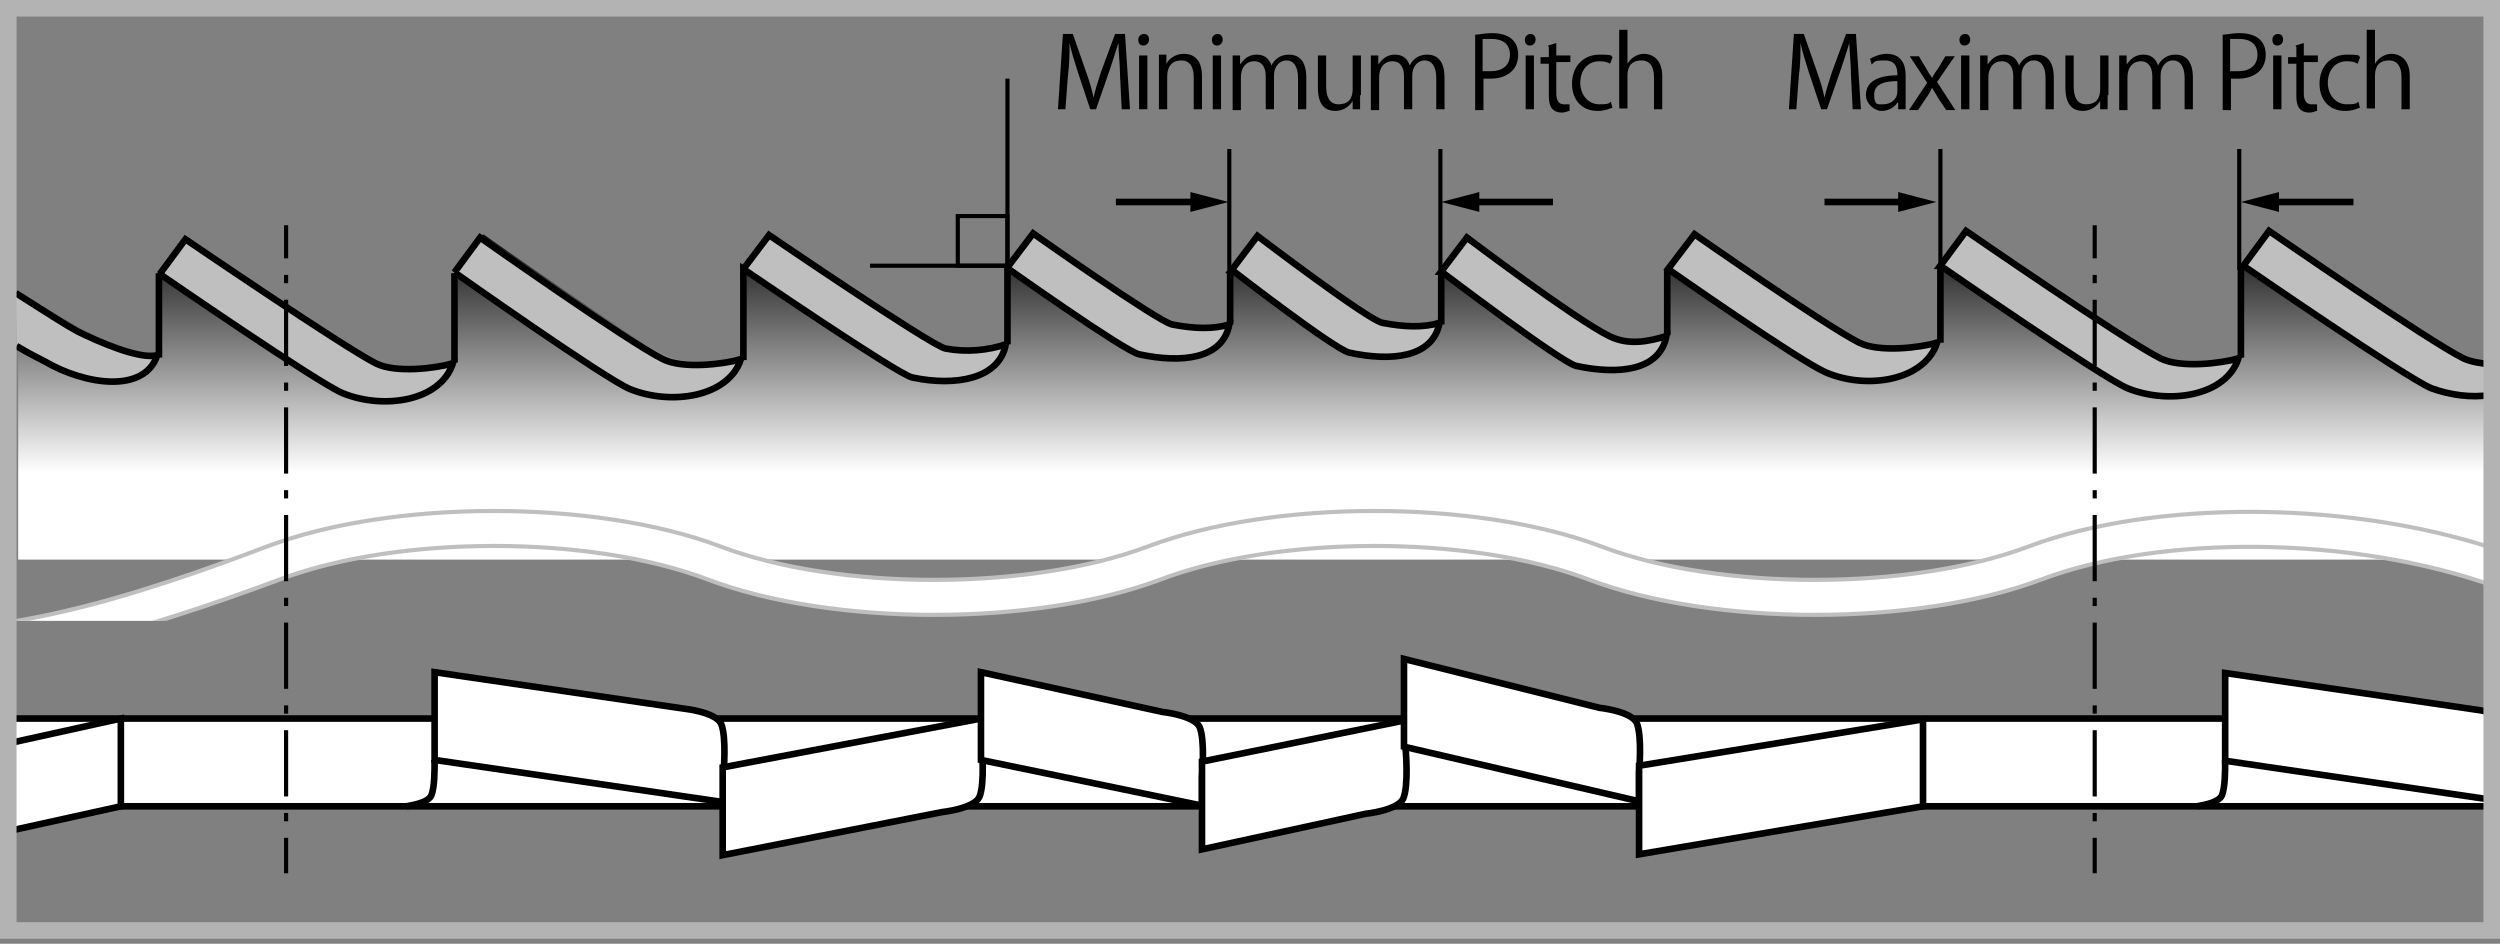
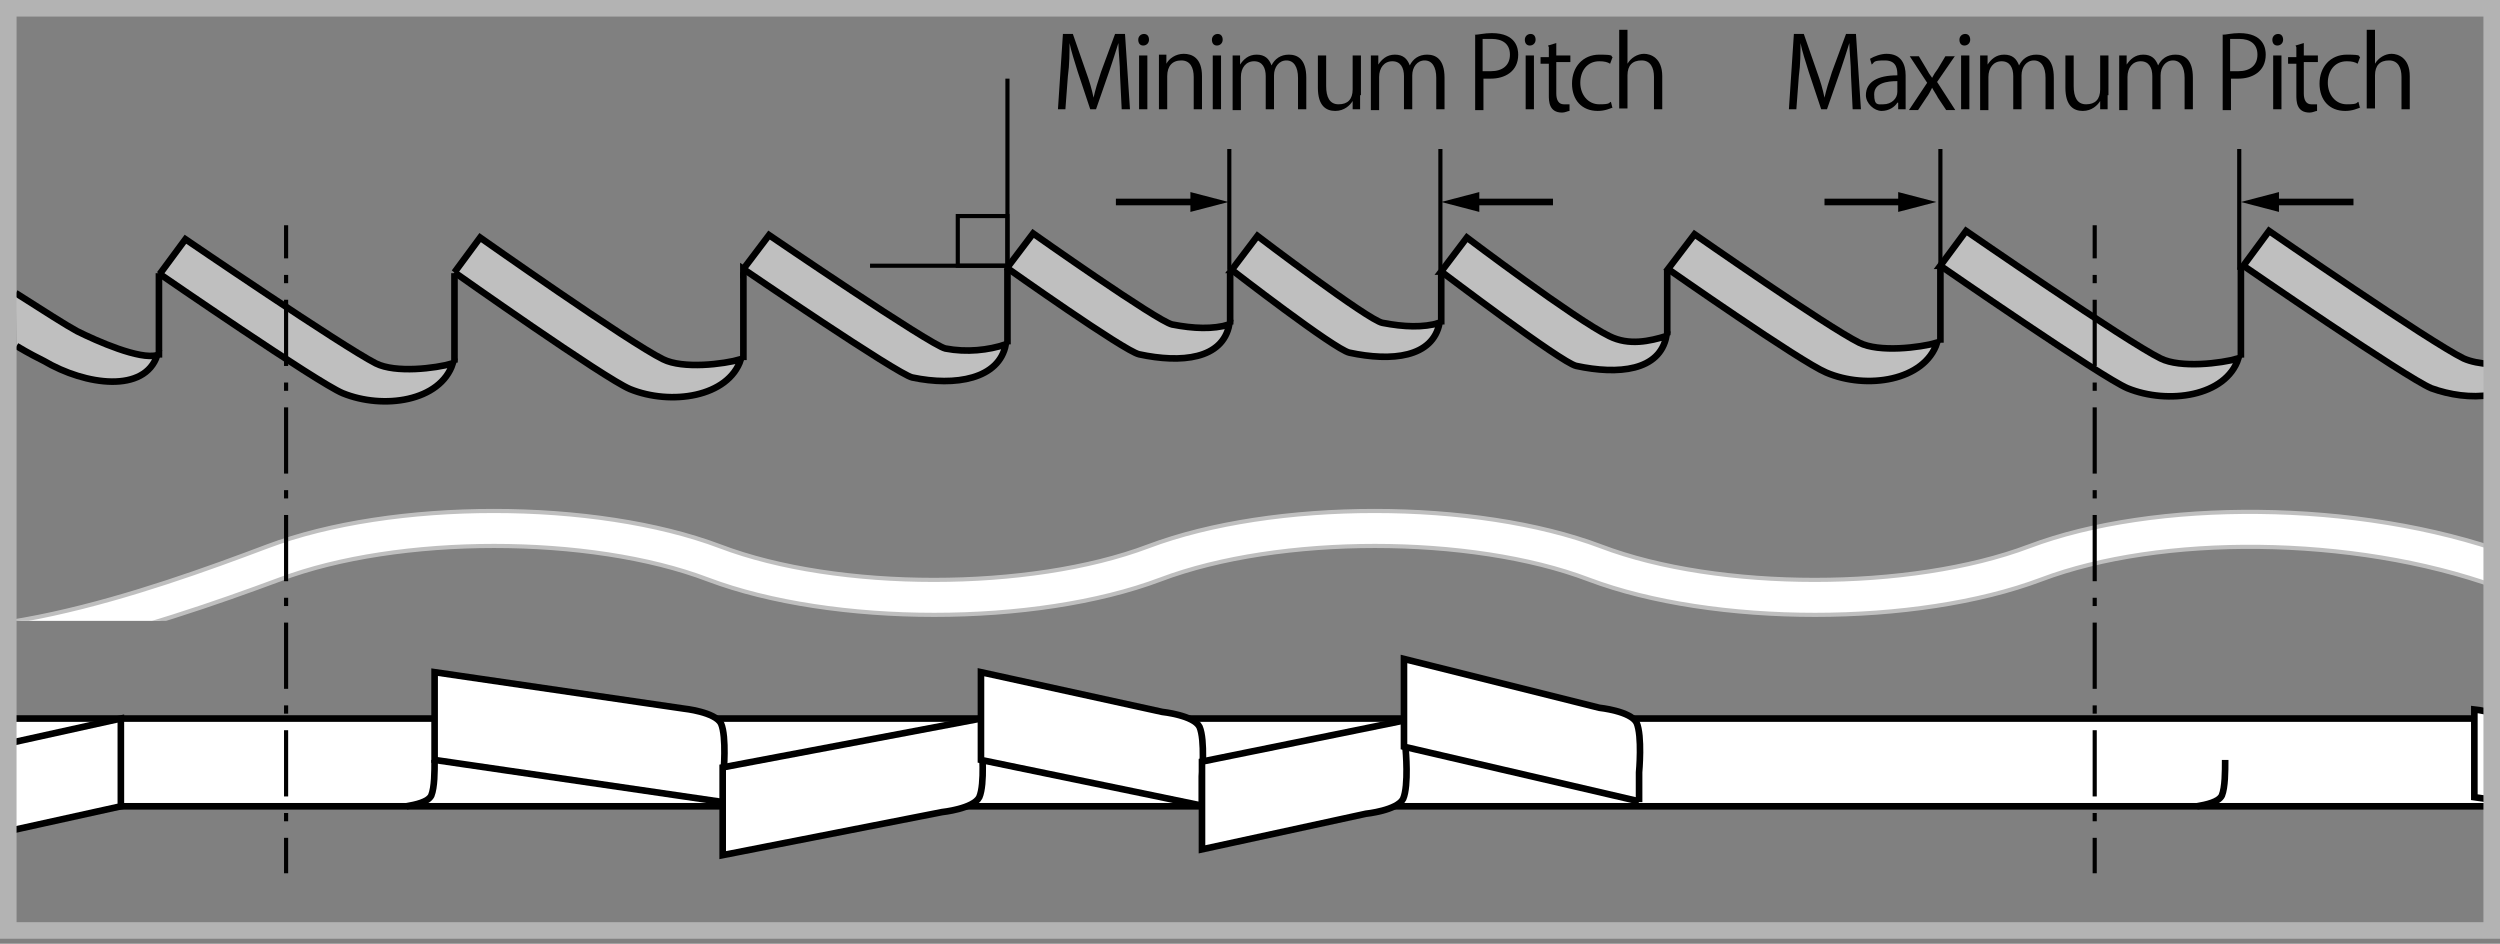
<svg xmlns="http://www.w3.org/2000/svg" width="302" height="114" version="1.1" viewBox="0 0 302 114">
  <rect x="0" y="0" width="302" height="114" fill="#808080" stroke="none" />
  <defs>
    <style>
.st0, .st1, .st2, .st3, .st4 { stroke: #000; }
.st0, .st2, .st3 { stroke-width: .8px; }
.st0, .st5 { fill: #fff; }
.st6, .st1, .st3, .st4, .st7 { fill: none; }
.st1, .st5, .st4 { stroke-width: .5px; }
.st8 { fill: url(#sid2); }
.st2 { fill: #bfbfbf; }
.st5 { stroke: #bfbfbf; }
.st4 { stroke-dasharray: 4 2 1 2 4 0; }
.st9 { clip-path: url(#sid3); }
.st7 { stroke: #b3b3b3; stroke-width: 2px; }
</style>
    <linearGradient id="sid2" x1="151.65" y1="-728.2" x2="151.65" y2="-697.3" gradientTransform="translate(0 -671.1) scale(1 -1)" gradientUnits="userSpaceOnUse">
      <stop offset="0" stop-color="#fff" />
      <stop offset="1" stop-color="#000" />
    </linearGradient>
    <clipPath id="sid3">
      <rect class="st6" x="1" y="57.7" width="300" height="17.3" />
    </clipPath>
  </defs>
-   <path class="st8" d="M300.9,45.7c-14.5-4.2-27-17.5-27-17.5l-3.3,4.6v11c-3.3.6-8.3,1.2-10.6,0-4.1-2-22.4-15.5-22.4-15.5l-3,4.3-.3,9c-3.4.6-8.1,1.5-10.4.3-4.1-2-19.1-13.1-19.1-13.1l-3.1,4.2v7.8c-2.1.6-5.5,1.2-7.9,0-4.1-2-16.5-11.9-16.5-11.9l-3.1,4.1v6.4c-2.1.6-5.1.6-7.6,0-1.8-.4-15.1-10.5-15.1-10.5l-3.1,4.1v6.4c-2.1.6-4.4.6-6.9,0-1.8-.4-16.8-11-16.8-11l-3.1,4.1v9c-2.1.6-4.7,1-7.3.5-1.8-.4-21.3-13.7-21.3-13.7l-3.1,4.1v10.6c-2.1.6-7,1.2-9.4,0-4.1-2-22.1-14.7-22.1-14.7l-3.1,4.2-.2,11.8c-2.1.6-6.9,1.2-9.3,0-4.1-2-23-15-23-15l-3.2,3.7-.2,10h.4c-2.1.6-7.4-2.1-9.8-3.2-1.3-.7-4.2-2.4-7.8-4.6v32.4h298.9v-22.1h0l-.2.2h0Z" />
  <rect class="st0" x="1.1" y="86.8" width="299.8" height="10.6" />
  <path class="st0" d="M87.4,97v-3.6s.4-4.4-.3-6c-.7-1.4-4.5-1.8-4.5-1.8l-30.1-4.4v10.6l34.9,5.1h0v.1Z" />
-   <path class="st0" d="M300.9,86.1c-1-.3-2-.4-2-.4l-30.1-4.4v10.6l32.1,4.7" />
+   <path class="st0" d="M300.9,86.1c-1-.3-2-.4-2-.4v10.6l32.1,4.7" />
  <path class="st3" d="M52.5,91.8c0,1.4,0,3.3-.4,4.3-.4.8-1.9,1.1-3,1.3" />
  <path class="st3" d="M268.8,91.8c0,1.4,0,3.3-.4,4.3-.4.8-1.9,1.1-3,1.3" />
  <path class="st0" d="M118.6,86.7v3.6s.4,4.4-.3,6c-.7,1.4-4.5,1.8-4.5,1.8l-26.5,5.2v-10.6l31.2-5.9h0l.1-.1Z" />
  <polygon class="st0" points="1 100.4 1 89.8 14.6 86.8 14.6 97.4 1 100.4" />
  <path class="st0" d="M145.2,97.4v-3.6s.4-4.4-.3-6c-.7-1.4-4.5-1.8-4.5-1.8l-21.9-4.8v10.6l26.6,5.5h.1v.1Z" />
  <path class="st0" d="M169.8,86.9v3.6s.4,4.4-.3,6c-.7,1.4-4.5,1.8-4.5,1.8l-19.8,4.3v-10.6l24.6-5h0v-.1Z" />
  <path class="st0" d="M198,96.9v-3.6s.4-4.4-.3-6c-.7-1.4-4.5-1.8-4.5-1.8l-23.6-5.9v10.6l28.4,6.6h0v.1Z" />
-   <polygon class="st0" points="232.3 86.9 232.3 97.4 198 103.2 198 92.5 232.3 86.9" />
  <line class="st3" x1="121.7" y1="41.6" x2="121.7" y2="32.5" />
  <line class="st3" x1="148.6" y1="39.2" x2="148.6" y2="32.8" />
  <line class="st3" x1="174.1" y1="39.2" x2="174.1" y2="32.8" />
  <line class="st3" x1="201.4" y1="40.5" x2="201.4" y2="32.59" />
  <line class="st3" x1="234.4" y1="32.2" x2="234.4" y2="41.4" />
  <line class="st3" x1="270.7" y1="43.2" x2="270.7" y2="32.3" />
  <line class="st3" x1="54.9" y1="43.8" x2="54.9" y2="33" />
  <path class="st2" d="M89.8,32.5l3.1-4.1s19.5,13.3,21.3,13.7c2.6.5,5.2.2,7.3-.5-.8,4.2-6.1,5.1-11.3,4-1.8-.4-20.4-13.1-20.4-13.1Z" />
  <path class="st2" d="M121.7,32.3l3.1-4.1s15,10.6,16.8,11c2.6.5,4.9.6,6.9,0-.8,4.2-5.8,4.7-10.9,3.6-1.8-.4-15.9-10.4-15.9-10.4h0v-.1Z" />
  <path class="st2" d="M148.8,32.6l3.1-4.1s13.4,10.2,15.1,10.5c2.6.5,4.9.6,6.9,0-.8,4.2-5.8,4.7-10.9,3.6-1.8-.4-14.2-10-14.2-10Z" />
  <path class="st2" d="M174.1,32.8l3.1-4.1s13.1,9.9,17.2,11.9c2.4,1.2,4.9.6,6.9,0-.8,4.2-5.8,4.7-10.9,3.6-1.8-.4-16.3-11.4-16.3-11.4h0Z" />
  <path class="st2" d="M201.5,32.5l3.2-4.2s15.9,11.1,19.9,13.1c2.4,1.2,7.3.6,9.4,0-1.5,4.6-8.5,5.7-13.4,3.6-3.1-1.3-19.1-12.5-19.1-12.5h0Z" />
  <path class="st2" d="M234.39,32.1l3.11-4.2s19.4,13.4,23.5,15.4c2.4,1.2,7.3.6,9.4,0-1.5,4.6-8.5,5.6-13.4,3.6-3.1-1.3-22.61-14.8-22.61-14.8h0Z" />
  <path class="st2" d="M300.9,47.7c-2.4.4-5,0-7.2-.8-3.1-1.3-22.7-14.8-22.7-14.8l3.1-4.2s19.4,13.4,23.5,15.4c.9.4,2,.6,3.3.7" />
  <path class="st2" d="M54.9,32.9l3.1-4.2s18,12.7,22.1,14.7c2.4,1.2,7.3.6,9.4,0-1.5,4.6-8.5,5.6-13.4,3.6-3.1-1.3-21.2-14.1-21.2-14.1Z" />
  <line class="st3" x1="19.2" y1="43.2" x2="19.2" y2="33" />
  <path class="st2" d="M19.3,33.1l3.1-4.2s18.9,12.9,23,15c2.4,1.2,7.2.6,9.3,0-1.5,4.6-8.4,5.6-13.3,3.6-3.1-1.3-22.1-14.4-22.1-14.4Z" />
  <path class="st2" d="M1.9,35.4c3.3,2.1,6.1,3.9,7.4,4.6,2.4,1.2,7.6,3.5,9.7,2.9-1.5,4.6-8.6,3.7-13.7.7-.6-.3-1.8-.9-3.3-1.8" />
  <line class="st3" x1="89.8" y1="43.5" x2="89.8" y2="32.9" />
  <line class="st1" x1="105.1" y1="32.1" x2="121.7" y2="32.1" />
  <line class="st1" x1="121.7" y1="32.1" x2="121.7" y2="9.5" />
  <rect class="st1" x="115.7" y="26.1" width="6" height="6" />
  <line class="st1" x1="148.5" y1="18" x2="148.5" y2="32.6" />
  <line class="st1" x1="174" y1="18" x2="174" y2="32.6" />
  <line class="st1" x1="234.4" y1="18" x2="234.4" y2="32.6" />
  <line class="st1" x1="270.5" y1="18" x2="270.5" y2="32.6" />
  <line class="st3" x1="134.8" y1="24.4" x2="144.6" y2="24.4" />
  <polygon points="143.8 25.6 148.4 24.4 143.8 23.2 143.8 25.6" />
  <line class="st3" x1="187.6" y1="24.4" x2="177.8" y2="24.4" />
  <polygon points="178.7 25.6 174.1 24.4 178.7 23.2 178.7 25.6" />
  <line class="st3" x1="220.4" y1="24.4" x2="230.1" y2="24.4" />
  <polygon points="229.3 25.6 233.9 24.4 229.3 23.2 229.3 25.6" />
  <line class="st3" x1="284.3" y1="24.4" x2="274.5" y2="24.4" />
  <polygon points="275.3 25.6 270.7 24.4 275.3 23.2 275.3 25.6" />
  <g class="st9">
    <path class="st5" d="M303.1,66.9c-18.3-6.6-42.9-6.6-58-.9-14.3,5.4-37.5,5.4-51.7,0-15.1-5.7-39.6-5.7-54.7,0-14.3,5.4-37.5,5.4-51.7,0-15.1-5.7-39.6-5.7-54.7,0-14.3,5.4-37.5,13.6-51.7,8.2l-1.5,4c15.1,5.7,39.6-2.6,54.7-8.2,14.3-5.4,37.5-5.4,51.7,0,15.1,5.7,39.6,5.7,54.7,0,14.3-5.4,37.5-5.4,51.7,0,15.1,5.7,39.6,5.7,54.7,0,14.3-5.4,37.5-5.4,55,.9l1.5-4Z" />
  </g>
  <rect class="st7" x="1" y="1" width="300" height="111.4" />
  <path d="M136.5,13.2h-1l-.2-4.1c0-1.3-.2-3-.2-3.9h0c-.3,1-.7,2.2-1.1,3.4l-1.6,4.6h-.7l-1.5-4.5c-.4-1.3-.8-2.5-1-3.5h0c0,1.1,0,2.6-.2,4l-.3,4h-.9l.6-9.1h1.2l1.6,4.6c.4,1.1.7,2.1.9,3.1h0c.2-.9.5-1.9.9-3.1l1.7-4.6h1.2l.6,9.1h0Z" />
  <path d="M138.1,5.5c-.4,0-.6-.3-.6-.7s.3-.7.7-.7.6.3.6.7-.3.7-.7.7ZM138.6,13.2h-1v-6.5h1v6.5Z" />
  <path d="M145.2,13.2h-1v-3.9c0-1.1-.4-2-1.5-2s-1.7.7-1.7,1.9v4h-1v-6.6h.9v1.1h0c.3-.6,1.1-1.2,2.1-1.2s2.2.5,2.2,2.7v4Z" />
  <path d="M147,5.5c-.4,0-.6-.3-.6-.7s.3-.7.7-.7.6.3.6.7-.3.7-.7.7ZM147.5,13.2h-1v-6.5h1v6.5Z" />
  <path d="M157.8,13.2h-1v-3.8c0-1.3-.5-2.1-1.4-2.1s-1.5.8-1.5,1.8v4.1h-1v-4c0-1-.4-1.8-1.4-1.8s-1.6.8-1.6,1.9v4h-1v-6.6h.9v1.1h0c.4-.6,1-1.2,2-1.2s1.5.5,1.8,1.3h0c.4-.8,1.1-1.3,2.1-1.3s2.1.5,2.1,2.8v3.9-.1Z" />
  <path d="M164.3,11.5v1.7h-.9v-1h0c-.3.5-1,1.2-2.1,1.2s-2.1-.6-2.1-2.8v-3.9h1v3.7c0,1.3.4,2.2,1.5,2.2s1.7-.6,1.7-1.8v-4.1h1v4.8h-.1Z" />
  <path d="M174.5,13.2h-1v-3.8c0-1.3-.5-2.1-1.4-2.1s-1.5.8-1.5,1.8v4.1h-1v-4c0-1-.4-1.8-1.4-1.8s-1.6.8-1.6,1.9v4h-1v-6.6h.9v1.1h0c.4-.6,1-1.2,2-1.2s1.5.5,1.8,1.3h0c.4-.8,1.1-1.3,2.1-1.3s2.1.5,2.1,2.8v3.9-.1Z" />
  <path d="M178.1,4.2c.5,0,1.2-.2,2.1-.2,3,0,3.2,1.9,3.2,2.6,0,2.1-1.7,2.9-3.3,2.9s-.7,0-.9,0v3.8h-1V4.2h-.1ZM179.1,8.6h1c1.4,0,2.3-.7,2.3-2s-.9-1.9-2.2-1.9-.9,0-1.1,0v3.9Z" />
  <path d="M184.8,5.5c-.4,0-.6-.3-.6-.7s.3-.7.7-.7.6.3.6.7-.3.7-.7.7ZM185.3,13.2h-1v-6.5h1v6.5Z" />
  <path d="M187,5.5l1-.3v1.5h1.7v.8h-1.7v3.8c0,.8.3,1.3.9,1.3h.7v.8c-.2,0-.5.2-.9.2-1.6,0-1.6-1.4-1.6-2.1v-3.8h-1v-.8h1v-1.2l-.1-.2Z" />
  <path d="M194.8,13c-.3.1-.9.4-1.8.4-1.9,0-3.1-1.3-3.1-3.3s1.3-3.5,3.3-3.5,1.3.2,1.6.3l-.3.8c-.3-.2-.7-.3-1.3-.3-1.5,0-2.3,1.2-2.3,2.6s.9,2.6,2.3,2.6,1.1-.2,1.4-.3l.2.8v-.1Z" />
  <path d="M200.8,13.2h-1v-3.9c0-1.1-.4-2-1.5-2s-1.7.6-1.7,1.8v4h-1V3.6h1v4.1h0c.4-.7,1.2-1.2,2-1.2s2.2.5,2.2,2.7v4Z" />
  <path d="M224.8,13.2h-1l-.2-4.1c0-1.3-.2-3-.2-3.9h0c-.3,1-.7,2.2-1.1,3.4l-1.6,4.6h-.7l-1.5-4.5c-.4-1.3-.8-2.5-1-3.5h0c0,1.1,0,2.6-.2,4l-.3,4h-.9l.6-9.1h1.2l1.6,4.6c.4,1.1.7,2.1.9,3.1h0c.2-.9.5-1.9.9-3.1l1.7-4.6h1.2s.6,9.1.6,9.1Z" />
  <path d="M230.2,11.6v1.6h-.9v-.8h-.1c-.3.5-1,1-1.9,1s-1.9-.9-1.9-1.9c0-1.6,1.4-2.4,3.8-2.4,0-.6,0-1.8-1.5-1.8s-1.2.2-1.6.5l-.2-.7c.5-.3,1.3-.6,2-.6,1.8,0,2.3,1.3,2.3,2.6v2.5h0ZM229.2,9.8c-1.2,0-2.8.2-2.8,1.6s.5,1.2,1.1,1.2c1,0,1.7-.7,1.7-1.5v-1.3Z" />
  <path d="M236.2,6.7l-2.2,3.2,2.2,3.4h-1.1l-1-1.5c-.2-.4-.5-.8-.7-1.2h0c-.2.4-.4.8-.7,1.2l-1,1.5h-1.1l2.2-3.3-2.1-3.2h1.1l.9,1.5c.2.4.4.7.7,1.1h0c.2-.4.4-.7.7-1.1l.9-1.5h1.1l.1-.1Z" />
  <path d="M237.3,5.5c-.4,0-.6-.3-.6-.7s.3-.7.7-.7.6.3.6.7-.3.7-.7.7ZM237.9,13.2h-1v-6.5h1v6.5Z" />
  <path d="M248.1,13.2h-1v-3.8c0-1.3-.5-2.1-1.4-2.1s-1.5.8-1.5,1.8v4.1h-1v-4c0-1-.4-1.8-1.4-1.8s-1.6.8-1.6,1.9v4h-1v-6.6h.9v1.1h0c.4-.6,1-1.2,2-1.2s1.5.5,1.8,1.3h0c.4-.8,1.1-1.3,2.1-1.3s2.1.5,2.1,2.8v3.9-.1Z" />
  <path d="M254.6,11.5v1.7h-.9v-1h0c-.3.5-1,1.2-2.1,1.2s-2.1-.6-2.1-2.8v-3.9h1v3.7c0,1.3.4,2.2,1.5,2.2s1.7-.6,1.7-1.8v-4.1h1v4.8h-.1Z" />
  <path d="M264.9,13.2h-1v-3.8c0-1.3-.5-2.1-1.4-2.1s-1.5.8-1.5,1.8v4.1h-1v-4c0-1-.4-1.8-1.4-1.8s-1.6.8-1.6,1.9v4h-1v-6.6h.9v1.1h0c.4-.6,1-1.2,2-1.2s1.5.5,1.8,1.3h0c.4-.8,1.1-1.3,2.1-1.3s2.1.5,2.1,2.8v3.9-.1Z" />
  <path d="M268.4,4.2c.5,0,1.2-.2,2.1-.2,3,0,3.2,1.9,3.2,2.6,0,2.1-1.7,2.9-3.3,2.9s-.7,0-.9,0v3.8h-1V4.2h-.1ZM269.4,8.6h1c1.4,0,2.3-.7,2.3-2s-.9-1.9-2.2-1.9-.9,0-1.1,0v3.9Z" />
  <path d="M275.1,5.5c-.4,0-.6-.3-.6-.7s.3-.7.7-.7.6.3.6.7-.3.7-.7.7ZM275.6,13.2h-1v-6.5h1v6.5Z" />
  <path d="M277.3,5.5l1-.3v1.5h1.7v.8h-1.7v3.8c0,.8.3,1.3.9,1.3h.7v.8c-.2,0-.5.2-.9.2-1.6,0-1.6-1.4-1.6-2.1v-3.8h-1v-.8h1v-1.2l-.1-.2Z" />
  <path d="M285.1,13c-.3.1-.9.4-1.8.4-1.9,0-3.1-1.3-3.1-3.3s1.3-3.5,3.3-3.5,1.3.2,1.6.3l-.3.8c-.3-.2-.7-.3-1.3-.3-1.5,0-2.3,1.2-2.3,2.6s.9,2.6,2.3,2.6,1.1-.2,1.4-.3l.2.8v-.1Z" />
  <path d="M291.1,13.2h-1v-3.9c0-1.1-.4-2-1.5-2s-1.7.6-1.7,1.8v4h-1V3.6h1v4.1h0c.4-.7,1.2-1.2,2-1.2s2.2.5,2.2,2.7v4Z" />
  <line class="st4" x1="34.56" y1="27.21" x2="34.56" y2="105.49" />
  <line class="st4" x1="253.04" y1="27.21" x2="253.04" y2="105.49" />
</svg>